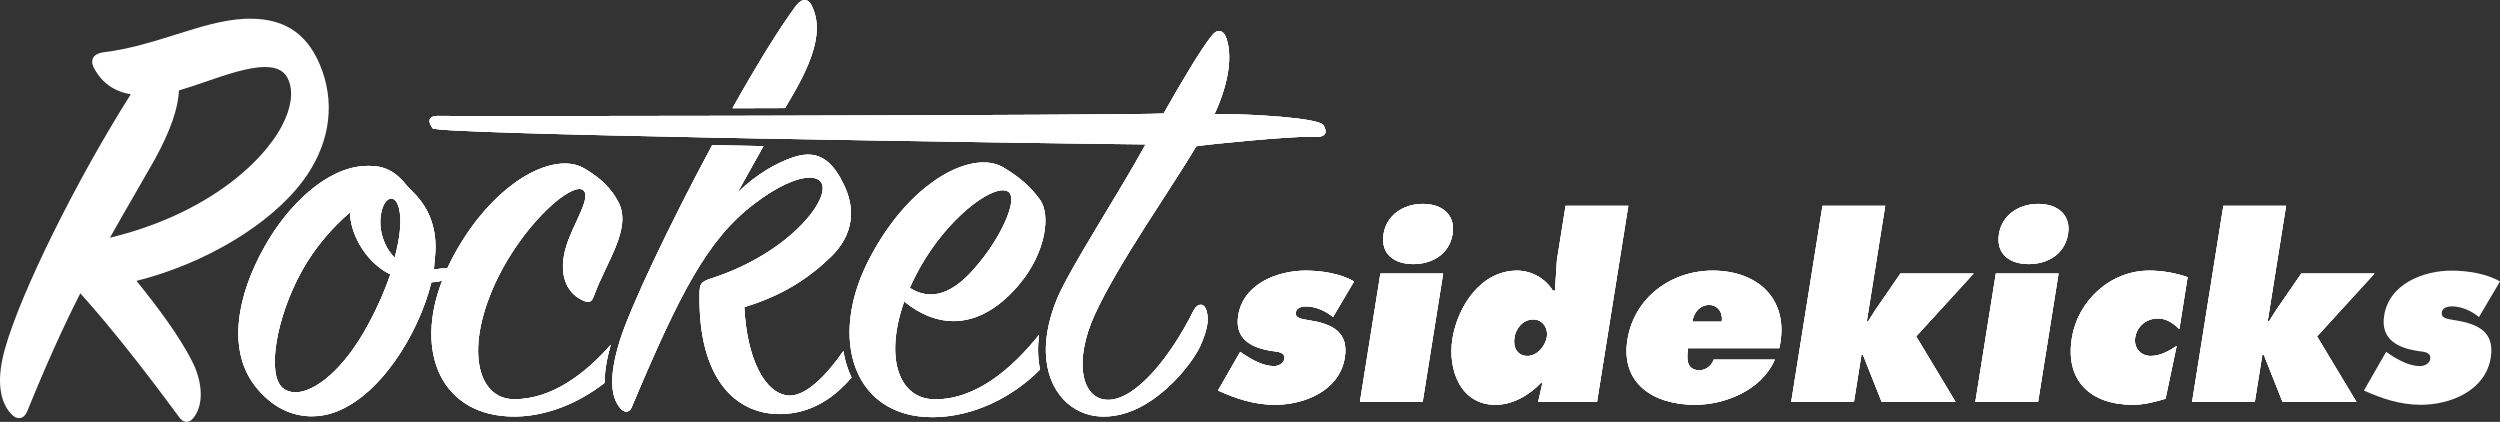
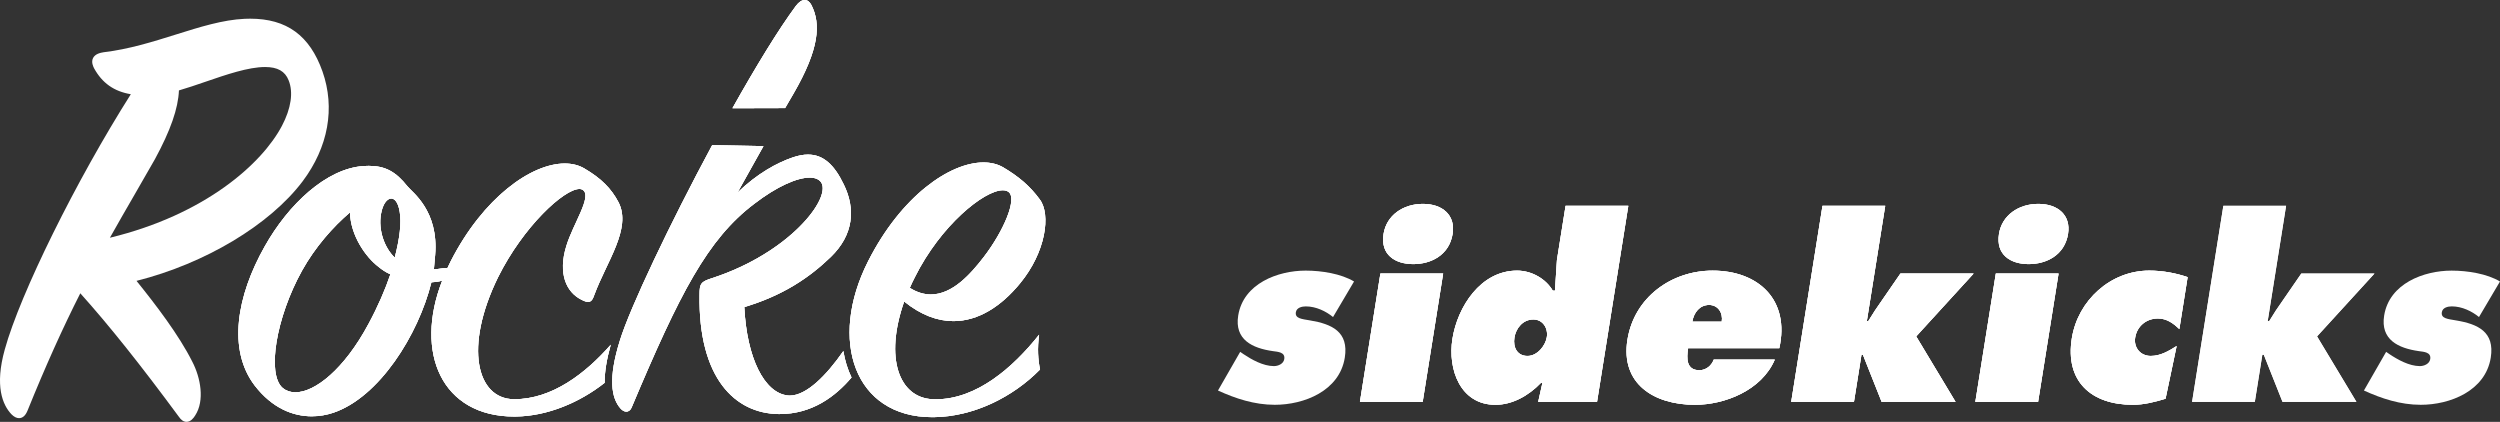
<svg xmlns="http://www.w3.org/2000/svg" xmlns:xlink="http://www.w3.org/1999/xlink" version="1.1" id="Layer_1" x="0px" y="0px" viewBox="0 0 259.482 43.785" style="enable-background:new 0 0 259.482 43.785;" xml:space="preserve">
  <rect x="0" y="0" width="259.482" height="43.785" fill="#333333" stroke="none" />
  <style type="text/css">
	.st0{clip-path:url(#SVGID_2_);}
	.st1{clip-path:url(#SVGID_4_);fill:#FFFFFF;}
	.st2{clip-path:url(#SVGID_6_);}
	.st3{clip-path:url(#SVGID_8_);fill:#FFFFFF;}
	.st4{clip-path:url(#SVGID_10_);}
	.st5{clip-path:url(#SVGID_12_);fill:#FFFFFF;}
	.st6{clip-path:url(#SVGID_14_);}
	.st7{clip-path:url(#SVGID_16_);fill:#FFFFFF;}
	.st8{clip-path:url(#SVGID_18_);}
	.st9{clip-path:url(#SVGID_20_);fill:#FFFFFF;}
	.st10{clip-path:url(#SVGID_22_);}
	.st11{clip-path:url(#SVGID_24_);fill:#FFFFFF;}
	.st12{clip-path:url(#SVGID_26_);}
	.st13{clip-path:url(#SVGID_28_);fill:#FFFFFF;}
	.st14{clip-path:url(#SVGID_30_);}
	.st15{clip-path:url(#SVGID_32_);fill:#FFFFFF;}
	.st16{clip-path:url(#SVGID_34_);}
	.st17{clip-path:url(#SVGID_36_);fill:#FFFFFF;}
	.st18{clip-path:url(#SVGID_38_);}
	.st19{clip-path:url(#SVGID_40_);fill:#FFFFFF;}
	.st20{fill-rule:evenodd;clip-rule:evenodd;fill:#FFFFFF;}
	.st21{clip-path:url(#SVGID_42_);}
	.st22{clip-path:url(#SVGID_44_);fill:#FFFFFF;}
	.st23{clip-path:url(#SVGID_46_);}
	.st24{clip-path:url(#SVGID_48_);fill:#FFFFFF;}
	.st25{clip-path:url(#SVGID_50_);}
	.st26{clip-path:url(#SVGID_52_);fill:#FFFFFF;}
	.st27{clip-path:url(#SVGID_54_);}
	.st28{clip-path:url(#SVGID_56_);fill:#FFFFFF;}
	.st29{clip-path:url(#SVGID_58_);}
	.st30{clip-path:url(#SVGID_60_);fill:#FFFFFF;}
</style>
  <g>
    <g>
      <defs>
        <path id="SVGID_1_" d="M135.533,31.802c1.061,0,2.092,0.503,2.827,1.104l2.18-3.69c-1.337-0.802-3.354-1.129-5.021-1.129     c-2.877,0-6.471,1.33-7.003,4.668c-0.4,2.509,1.477,3.388,3.602,3.689c0.517,0.075,1.295,0.099,1.179,0.829     c-0.08,0.501-0.645,0.726-1.074,0.726c-1.112,0-2.315-0.679-3.136-1.229l-0.365-0.25l-2.305,4.013     c1.811,0.829,3.776,1.482,5.897,1.482c3.028,0,6.714-1.43,7.266-4.894c0.429-2.685-1.336-3.487-3.599-3.863     c-0.885-0.15-1.583-0.201-1.48-0.853C134.58,31.927,135.131,31.802,135.533,31.802" />
      </defs>
      <use xlink:href="#SVGID_1_" style="overflow:visible;fill-rule:evenodd;clip-rule:evenodd;fill:#FFFFFF;" />
      <clipPath id="SVGID_2_">
        <use xlink:href="#SVGID_1_" style="overflow:visible;" />
      </clipPath>
      <g class="st0">
        <defs>
-           <rect id="SVGID_3_" x="-120" y="-150" width="1440" height="3634" />
-         </defs>
+           </defs>
        <use xlink:href="#SVGID_3_" style="overflow:visible;fill:#FFFFFF;" />
        <clipPath id="SVGID_4_">
          <use xlink:href="#SVGID_3_" style="overflow:visible;" />
        </clipPath>
-         <rect x="121.418" y="23.088" class="st1" width="24.122" height="23.927" />
      </g>
    </g>
    <g>
      <defs>
        <path id="SVGID_5_" d="M147.685,21.163c-2.044,0-3.77,1.18-4.08,3.111c-0.349,2.184,1.216,3.137,3.083,3.137     c1.868,0,3.736-0.953,4.084-3.137C151.08,22.343,149.731,21.163,147.685,21.163" />
      </defs>
      <use xlink:href="#SVGID_5_" style="overflow:visible;fill-rule:evenodd;clip-rule:evenodd;fill:#FFFFFF;" />
      <clipPath id="SVGID_6_">
        <use xlink:href="#SVGID_5_" style="overflow:visible;" />
      </clipPath>
      <g class="st2">
        <defs>
          <rect id="SVGID_7_" x="-120" y="-150" width="1440" height="3634" />
        </defs>
        <use xlink:href="#SVGID_7_" style="overflow:visible;fill:#FFFFFF;" />
        <clipPath id="SVGID_8_">
          <use xlink:href="#SVGID_7_" style="overflow:visible;" />
        </clipPath>
        <rect x="138.556" y="16.163" class="st3" width="17.26" height="16.248" />
      </g>
    </g>
    <g>
      <defs>
        <polygon id="SVGID_9_" points="141.15,41.714 147.663,41.714 149.788,28.391 143.275,28.391    " />
      </defs>
      <use xlink:href="#SVGID_9_" style="overflow:visible;fill-rule:evenodd;clip-rule:evenodd;fill:#FFFFFF;" />
      <clipPath id="SVGID_10_">
        <use xlink:href="#SVGID_9_" style="overflow:visible;" />
      </clipPath>
      <g class="st4">
        <defs>
          <rect id="SVGID_11_" x="-120" y="-150" width="1440" height="3634" />
        </defs>
        <use xlink:href="#SVGID_11_" style="overflow:visible;fill:#FFFFFF;" />
        <clipPath id="SVGID_12_">
          <use xlink:href="#SVGID_11_" style="overflow:visible;" />
        </clipPath>
        <rect x="136.15" y="23.391" class="st5" width="18.638" height="23.323" />
      </g>
    </g>
    <g>
      <defs>
        <path id="SVGID_13_" d="M162.497,21.364l-0.898,5.62l-0.206,3.188h-0.227c-0.713-1.231-2.191-2.083-3.706-2.083     c-3.785,0-6.179,3.764-6.707,7.077c-0.508,3.185,0.826,6.849,4.461,6.849c1.742,0,3.429-0.929,4.729-2.282h0.152l-0.442,1.981     h6.107l3.246-20.35H162.497z M160.55,34.989c-0.145,0.903-0.994,1.957-2.002,1.957c-1.085,0-1.522-0.903-1.362-1.906     c0.154-0.979,0.881-1.882,1.965-1.882C160.137,33.158,160.697,34.062,160.55,34.989z" />
      </defs>
      <use xlink:href="#SVGID_13_" style="overflow:visible;fill-rule:evenodd;clip-rule:evenodd;fill:#FFFFFF;" />
      <clipPath id="SVGID_14_">
        <use xlink:href="#SVGID_13_" style="overflow:visible;" />
      </clipPath>
      <g class="st6">
        <defs>
          <rect id="SVGID_15_" x="-120" y="-150" width="1440" height="3634" />
        </defs>
        <use xlink:href="#SVGID_15_" style="overflow:visible;fill:#FFFFFF;" />
        <clipPath id="SVGID_16_">
          <use xlink:href="#SVGID_15_" style="overflow:visible;" />
        </clipPath>
        <rect x="145.65" y="16.364" class="st7" width="28.357" height="30.65" />
      </g>
    </g>
    <g>
      <defs>
        <path id="SVGID_17_" d="M177.76,28.089c-4.266,0-8.139,2.761-8.844,7.177c-0.732,4.593,2.785,6.749,7.001,6.749     c3.079,0,6.923-1.482,8.294-4.693h-6.336c-0.225,0.628-0.806,1.105-1.488,1.105c-1.361,0-1.346-1.204-1.174-2.283h9.463     C185.801,31.149,182.529,28.089,177.76,28.089z M175.652,33.384c0.147-0.928,0.756-1.732,1.74-1.732     c0.934,0,1.458,0.829,1.312,1.732H175.652z" />
      </defs>
      <use xlink:href="#SVGID_17_" style="overflow:visible;fill-rule:evenodd;clip-rule:evenodd;fill:#FFFFFF;" />
      <clipPath id="SVGID_18_">
        <use xlink:href="#SVGID_17_" style="overflow:visible;" />
      </clipPath>
      <g class="st8">
        <defs>
          <rect id="SVGID_19_" x="-120" y="-150" width="1440" height="3634" />
        </defs>
        <use xlink:href="#SVGID_19_" style="overflow:visible;fill:#FFFFFF;" />
        <clipPath id="SVGID_20_">
          <use xlink:href="#SVGID_19_" style="overflow:visible;" />
        </clipPath>
        <rect x="163.82" y="23.089" class="st9" width="26.078" height="23.926" />
      </g>
    </g>
    <g>
      <defs>
        <polygon id="SVGID_21_" points="197.252,28.39 194.625,32.204 193.914,33.332 193.763,33.332 195.672,21.364 189.161,21.364      185.914,41.714 192.427,41.714 193.207,36.82 193.358,36.82 195.303,41.714 202.975,41.714 198.886,34.915 204.848,28.39    " />
      </defs>
      <use xlink:href="#SVGID_21_" style="overflow:visible;fill-rule:evenodd;clip-rule:evenodd;fill:#FFFFFF;" />
      <clipPath id="SVGID_22_">
        <use xlink:href="#SVGID_21_" style="overflow:visible;" />
      </clipPath>
      <g class="st10">
        <defs>
          <rect id="SVGID_23_" x="-120" y="-150" width="1440" height="3634" />
        </defs>
        <use xlink:href="#SVGID_23_" style="overflow:visible;fill:#FFFFFF;" />
        <clipPath id="SVGID_24_">
          <use xlink:href="#SVGID_23_" style="overflow:visible;" />
        </clipPath>
        <rect x="180.914" y="16.364" class="st11" width="28.934" height="30.35" />
      </g>
    </g>
    <g>
      <defs>
        <polygon id="SVGID_25_" points="205.025,41.714 211.539,41.714 213.664,28.391 207.152,28.391    " />
      </defs>
      <use xlink:href="#SVGID_25_" style="overflow:visible;fill-rule:evenodd;clip-rule:evenodd;fill:#FFFFFF;" />
      <clipPath id="SVGID_26_">
        <use xlink:href="#SVGID_25_" style="overflow:visible;" />
      </clipPath>
      <g class="st12">
        <defs>
          <rect id="SVGID_27_" x="-120" y="-150" width="1440" height="3634" />
        </defs>
        <use xlink:href="#SVGID_27_" style="overflow:visible;fill:#FFFFFF;" />
        <clipPath id="SVGID_28_">
          <use xlink:href="#SVGID_27_" style="overflow:visible;" />
        </clipPath>
        <rect x="200.025" y="23.391" class="st13" width="18.639" height="23.323" />
      </g>
    </g>
    <g>
      <defs>
        <path id="SVGID_29_" d="M211.561,21.163c-2.045,0-3.771,1.18-4.08,3.111c-0.348,2.184,1.216,3.137,3.083,3.137     c1.868,0,3.737-0.953,4.085-3.137C214.957,22.343,213.605,21.163,211.561,21.163" />
      </defs>
      <use xlink:href="#SVGID_29_" style="overflow:visible;fill-rule:evenodd;clip-rule:evenodd;fill:#FFFFFF;" />
      <clipPath id="SVGID_30_">
        <use xlink:href="#SVGID_29_" style="overflow:visible;" />
      </clipPath>
      <g class="st14">
        <defs>
          <rect id="SVGID_31_" x="-120" y="-150" width="1440" height="3634" />
        </defs>
        <use xlink:href="#SVGID_31_" style="overflow:visible;fill:#FFFFFF;" />
        <clipPath id="SVGID_32_">
          <use xlink:href="#SVGID_31_" style="overflow:visible;" />
        </clipPath>
        <rect x="202.432" y="16.163" class="st15" width="17.26" height="16.248" />
      </g>
    </g>
    <g>
      <defs>
        <path id="SVGID_33_" d="M215.041,35.115c-0.711,4.467,2.004,6.899,6.346,6.899c1.135,0,2.318-0.302,3.381-0.628l1.151-5.469     c-0.843,0.527-1.679,1.028-2.689,1.028c-1.06,0-1.782-0.853-1.614-1.906c0.193-1.205,1.176-1.984,2.362-1.984     c0.932,0,1.631,0.529,2.222,1.105l0.859-5.395c-1.244-0.427-2.618-0.678-3.98-0.678C219.065,28.089,215.67,31.174,215.041,35.115     " />
      </defs>
      <use xlink:href="#SVGID_33_" style="overflow:visible;fill-rule:evenodd;clip-rule:evenodd;fill:#FFFFFF;" />
      <clipPath id="SVGID_34_">
        <use xlink:href="#SVGID_33_" style="overflow:visible;" />
      </clipPath>
      <g class="st16">
        <defs>
          <rect id="SVGID_35_" x="-120" y="-150" width="1440" height="3634" />
        </defs>
        <use xlink:href="#SVGID_35_" style="overflow:visible;fill:#FFFFFF;" />
        <clipPath id="SVGID_36_">
          <use xlink:href="#SVGID_35_" style="overflow:visible;" />
        </clipPath>
        <rect x="209.929" y="23.089" class="st17" width="22.13" height="23.926" />
      </g>
    </g>
    <g>
      <defs>
        <polygon id="SVGID_37_" points="246.455,28.39 238.859,28.39 236.232,32.204 235.523,33.332 235.369,33.332 237.279,21.364      230.768,21.364 227.522,41.714 234.033,41.714 234.815,36.82 234.965,36.82 236.91,41.714 244.583,41.714 240.493,34.915    " />
      </defs>
      <use xlink:href="#SVGID_37_" style="overflow:visible;fill-rule:evenodd;clip-rule:evenodd;fill:#FFFFFF;" />
      <clipPath id="SVGID_38_">
        <use xlink:href="#SVGID_37_" style="overflow:visible;" />
      </clipPath>
      <g class="st18">
        <defs>
          <rect id="SVGID_39_" x="-120" y="-150" width="1440" height="3634" />
        </defs>
        <use xlink:href="#SVGID_39_" style="overflow:visible;fill:#FFFFFF;" />
        <clipPath id="SVGID_40_">
          <use xlink:href="#SVGID_39_" style="overflow:visible;" />
        </clipPath>
-         <rect x="222.522" y="16.364" class="st19" width="28.934" height="30.35" />
      </g>
    </g>
    <path class="st20" d="M254.924,33.257c-0.884-0.15-1.582-0.201-1.479-0.853c0.076-0.477,0.627-0.604,1.029-0.604   c1.061,0,2.092,0.503,2.828,1.106l2.179-3.69c-1.336-0.802-3.354-1.128-5.02-1.128c-2.878,0-6.471,1.329-7.003,4.667   c-0.4,2.51,1.477,3.388,3.601,3.689c0.518,0.075,1.296,0.1,1.181,0.828c-0.08,0.502-0.646,0.727-1.075,0.727   c-1.11,0-2.315-0.679-3.136-1.229l-0.365-0.25l-2.305,4.013c1.811,0.828,3.777,1.482,5.896,1.482c3.029,0,6.714-1.43,7.268-4.893   C258.951,34.438,257.187,33.634,254.924,33.257" />
    <path class="st20" d="M33.47,7.412c-1.325-3.732-3.712-5.473-7.509-5.473c-0.188,0-0.374,0.005-0.564,0.013   c-2.266,0.101-4.642,0.847-7.156,1.636c-2.386,0.749-4.854,1.523-7.478,1.834c-0.37,0.057-0.887,0.18-1.101,0.595   C9.44,6.444,9.682,6.921,9.766,7.089c0.839,1.529,2.061,2.396,3.813,2.691C7.916,18.713,2.098,30.474,0.5,36.259   c-1.07,3.83-0.224,5.772,0.684,6.737c0.273,0.272,0.533,0.405,0.791,0.405c0.378,0,0.676-0.268,0.887-0.793   c1.849-4.568,3.642-8.555,5.473-12.167c2.969,3.308,6.237,7.401,10.23,12.815c0.234,0.351,0.502,0.528,0.796,0.528   c0.431,0,0.72-0.38,0.896-0.66c1.005-1.536,0.571-3.916-0.301-5.589c-1.39-2.765-3.766-5.878-5.788-8.383   c7.107-1.789,13.826-5.804,17.244-10.335C34.076,15.263,34.808,11.213,33.47,7.412z M29.261,13.066   c-2.054,3.898-7.94,9.205-17.854,11.61c0.872-1.557,1.727-3.033,2.556-4.468c0.694-1.198,1.392-2.406,2.116-3.685   c1.619-2.98,2.416-5.262,2.493-7.139c0.851-0.245,1.765-0.559,2.728-0.889c2.204-0.757,4.482-1.539,6.213-1.539   c1.295,0,2.071,0.434,2.443,1.377C30.463,9.571,30.217,11.252,29.261,13.066z" />
    <g>
      <defs>
-         <path id="SVGID_41_" d="M137.371,12.996c-0.477-0.774-7.65-1.162-10.687-1.162c-0.234,0-0.443,0.001-0.623,0.005     c1.549-3.337,1.879-6.224,1.168-8.021c-0.164-0.393-0.412-0.601-0.693-0.601c-0.271,0-0.57,0.193-0.855,0.601     c-1.098,1.412-2.906,4.43-4.906,7.96c-0.907,0.101-20.693,0.183-39.74,0.229c-1.828,0.005-3.65,0.009-5.449,0.013     c-9.119,0.021-17.615,0.031-23.223,0.031c-3.922,0-6.434-0.006-6.753-0.017c-0.062-0.004-0.119-0.006-0.175-0.006     c-0.838,0-1.141,0.446-0.535,1.29c0.226,0.308,13.902,0.663,29.442,0.969c0.082,0.002,0.165,0.003,0.246,0.004     c1.645,0.032,3.307,0.064,4.978,0.095c0.038,0.002,0.077,0.002,0.116,0.002c18.664,0.345,38.092,0.599,39.222,0.599     c-2.776,5.07-7.815,12.776-9.172,15.985c-0.515,1.228-0.836,2.378-1.017,3.452c-0.001,0.006-0.002,0.013-0.004,0.017     c-0.062,0.375-0.105,0.74-0.131,1.097c-0.001,0.01-0.002,0.021-0.002,0.031c-0.025,0.353-0.033,0.696-0.023,1.028     c0.001,0.009,0.001,0.017,0.001,0.025c0.126,4.068,2.724,6.518,5.761,6.608c0.086,0.003,0.172,0.005,0.258,0.005     c5.047,0,9.182-5.491,10.008-7.322c0.645-1.477,0.969-2.632,0.645-3.658c-0.123-0.433-0.352-0.627-0.6-0.627     c-0.267,0-0.555,0.227-0.757,0.627c-2.354,4.748-5.966,9.245-8.852,9.245c-0.04,0-0.081-0.001-0.12-0.003     c-2.713-0.129-3.423-4.107-1.291-8.793c2.451-5.392,8.035-13.221,10.553-17.522c1.46-0.232,9.305-0.994,11.832-0.993     c0.265,0,0.472,0.008,0.607,0.026C137.566,14.217,137.824,13.767,137.371,12.996" />
-       </defs>
+         </defs>
      <use xlink:href="#SVGID_41_" style="overflow:visible;fill-rule:evenodd;clip-rule:evenodd;fill:#FFFFFF;" />
      <clipPath id="SVGID_42_">
        <use xlink:href="#SVGID_41_" style="overflow:visible;" />
      </clipPath>
      <g class="st21">
        <defs>
          <rect id="SVGID_43_" x="-120" y="-150" width="1440" height="3634" />
        </defs>
        <use xlink:href="#SVGID_43_" style="overflow:visible;fill:#FFFFFF;" />
        <clipPath id="SVGID_44_">
          <use xlink:href="#SVGID_43_" style="overflow:visible;" />
        </clipPath>
        <rect x="39.58" y="-1.783" class="st22" width="103.008" height="50.02" />
      </g>
    </g>
    <g>
      <defs>
        <path id="SVGID_45_" d="M98.961,33.328c2.586,0,4.958-1.539,6.895-3.896c2.712-3.274,3.229-7.19,2.065-8.73     c-1.032-1.412-2.194-2.376-3.808-3.338c-0.582-0.335-1.27-0.502-2.035-0.502c-3.484,0-8.533,3.466-11.976,10.258     c-4.163,8.216-1.399,16.177,6.649,16.177c0.064,0,0.13,0,0.194-0.001c4.089-0.053,8.173-2.061,11.003-4.948     c-0.211-0.99-0.287-2.19-0.097-3.607c-2.726,3.437-6.507,6.702-10.712,6.702c-0.129,0-0.258-0.003-0.387-0.009     c-3.423-0.191-4.973-4.236-2.906-10.142C95.6,32.711,97.323,33.328,98.961,33.328 M94.945,28.789     c2.688-5.403,7.202-9.042,9.139-9.042c0.249,0,0.456,0.06,0.61,0.185c0.903,0.706-0.517,4.043-2.583,6.74     c-1.422,1.852-3.292,3.891-5.495,3.891c-0.697,0-1.427-0.204-2.187-0.682C94.559,29.56,94.752,29.174,94.945,28.789" />
      </defs>
      <use xlink:href="#SVGID_45_" style="overflow:visible;fill-rule:evenodd;clip-rule:evenodd;fill:#FFFFFF;" />
      <clipPath id="SVGID_46_">
        <use xlink:href="#SVGID_45_" style="overflow:visible;" />
      </clipPath>
      <g class="st23">
        <defs>
          <rect id="SVGID_47_" x="-120" y="-150" width="1440" height="3634" />
        </defs>
        <use xlink:href="#SVGID_47_" style="overflow:visible;fill:#FFFFFF;" />
        <clipPath id="SVGID_48_">
          <use xlink:href="#SVGID_47_" style="overflow:visible;" />
        </clipPath>
        <rect x="83.18" y="11.862" class="st24" width="30.326" height="36.435" />
      </g>
    </g>
    <g>
      <defs>
        <path id="SVGID_49_" d="M81.975,41.059c-0.068,0-0.135-0.003-0.201-0.01c-2.454-0.256-4.262-3.914-4.52-9.178     c4.067-1.221,6.779-3.082,8.975-5.2c2.388-2.31,2.581-5.007,1.354-7.51c-0.989-2.067-2.132-3.115-3.716-3.115     c-0.483,0-1.007,0.097-1.578,0.291c-1.678,0.578-3.68,1.668-5.746,3.658c0.795-1.431,1.749-3.142,2.699-4.829     c-1.844-0.035-3.617-0.068-5.321-0.102c-4.391,8.163-8.518,16.845-9.579,20.273c-1.227,3.915-0.904,5.968,0.064,7.06     c0.198,0.226,0.409,0.327,0.6,0.327c0.244,0,0.455-0.166,0.562-0.455c4.972-11.81,7.876-17.459,12.719-21.117     c2.365-1.819,4.453-2.72,5.751-2.719c0.58,0,1.002,0.18,1.22,0.537c0.971,1.668-3.292,7.252-11.297,9.884     c-1.225,0.385-1.355,0.578-1.355,1.733c-0.13,8.665,3.681,12.323,8.199,12.388h0.119c3.344,0,5.758-1.8,7.456-3.792     c-0.403-0.847-0.69-1.767-0.847-2.743C85.778,38.972,83.703,41.059,81.975,41.059" />
      </defs>
      <use xlink:href="#SVGID_49_" style="overflow:visible;fill-rule:evenodd;clip-rule:evenodd;fill:#FFFFFF;" />
      <clipPath id="SVGID_50_">
        <use xlink:href="#SVGID_49_" style="overflow:visible;" />
      </clipPath>
      <g class="st25">
        <defs>
          <rect id="SVGID_51_" x="-120" y="-150" width="1440" height="3634" />
        </defs>
        <use xlink:href="#SVGID_51_" style="overflow:visible;fill:#FFFFFF;" />
        <clipPath id="SVGID_52_">
          <use xlink:href="#SVGID_51_" style="overflow:visible;" />
        </clipPath>
        <rect x="58.545" y="10.063" class="st26" width="34.835" height="37.911" />
      </g>
    </g>
    <g>
      <defs>
        <path id="SVGID_53_" d="M82.355,9.726c2.712-4.685,2.841-7.253,1.873-9.18C84.041,0.179,83.796,0,83.526,0     c-0.292,0-0.612,0.211-0.915,0.61c-1.838,2.486-4.185,6.342-6.588,10.623c1.805-0.005,3.631-0.01,5.463-0.015     C81.796,10.685,82.092,10.171,82.355,9.726" />
      </defs>
      <use xlink:href="#SVGID_53_" style="overflow:visible;fill-rule:evenodd;clip-rule:evenodd;fill:#FFFFFF;" />
      <clipPath id="SVGID_54_">
        <use xlink:href="#SVGID_53_" style="overflow:visible;" />
      </clipPath>
      <g class="st27">
        <defs>
          <rect id="SVGID_55_" x="-120" y="-150" width="1440" height="3634" />
        </defs>
        <use xlink:href="#SVGID_55_" style="overflow:visible;fill:#FFFFFF;" />
        <clipPath id="SVGID_56_">
          <use xlink:href="#SVGID_55_" style="overflow:visible;" />
        </clipPath>
        <rect x="71.023" y="-5" class="st28" width="18.754" height="21.233" />
      </g>
    </g>
    <g>
      <defs>
        <path id="SVGID_57_" d="M53.402,41.435c-0.033,0-0.067,0-0.102,0c-3.808-0.065-5.164-5.392-1.612-12.646     c2.635-5.3,6.866-9.174,8.447-9.174c0.161,0,0.294,0.04,0.396,0.125c0.904,0.705-1.032,3.465-1.743,5.775     c-0.904,2.889,0,4.814,1.55,5.585c0.299,0.159,0.524,0.238,0.702,0.238c0.321,0,0.488-0.257,0.654-0.752     c1.29-3.467,3.873-6.868,2.518-9.564c-0.775-1.476-1.809-2.503-3.552-3.53c-0.584-0.348-1.275-0.519-2.041-0.519     c-3.468,0-8.454,3.523-11.838,10.147c-0.124,0.243-0.239,0.485-0.351,0.729c-0.037-0.007-0.058-0.022-0.104-0.022     c-0.515,0-0.903,0.128-1.29,0.128c0.063-0.515,0.063-0.963,0.13-1.477c0.387-4.621-2.383-6.519-2.877-7.141     c-1.219-1.536-2.322-2.12-4.009-2.12c-0.173,0-0.354,0.006-0.539,0.018c-3.874,0.257-7.812,3.98-10.265,8.344     c-2.906,5.136-3.875,10.721-1.033,14.443c1.832,2.368,3.988,3.186,5.918,3.186c0.79,0,1.543-0.138,2.217-0.362     c4.777-1.604,8.844-8.087,10.199-13.542c0.422-0.043,0.699-0.036,1.125-0.185c-2.943,7.536-0.006,14.114,7.455,14.114     c0.067,0,0.134-0.001,0.201-0.002c3.262-0.043,6.604-1.451,9.203-3.501c-0.015-1.108,0.201-2.428,0.632-3.95     C60.769,38.772,57.289,41.435,53.402,41.435 M38.258,33.603c-2.533,4.733-5.566,7.116-7.601,7.116     c-0.504,0-0.947-0.147-1.307-0.441c-1.678-1.412-0.709-7.316,2.002-12.195c1.357-2.439,3.229-4.558,4.972-6.034     c0.063,2.376,1.612,4.623,2.97,5.649c0.387,0.32,0.773,0.578,1.226,0.771C40.002,30.009,39.229,31.806,38.258,33.603      M40.972,26.735c-1.034-0.964-1.743-2.825-1.421-4.558c0.174-0.998,0.625-1.572,1.057-1.573c0.373,0,0.73,0.429,0.879,1.382     C41.68,23.141,41.486,24.745,40.972,26.735" />
      </defs>
      <use xlink:href="#SVGID_57_" style="overflow:visible;fill-rule:evenodd;clip-rule:evenodd;fill:#FFFFFF;" />
      <clipPath id="SVGID_58_">
        <use xlink:href="#SVGID_57_" style="overflow:visible;" />
      </clipPath>
      <g class="st29">
        <defs>
          <rect id="SVGID_59_" x="-120" y="-150" width="1440" height="3634" />
        </defs>
        <use xlink:href="#SVGID_59_" style="overflow:visible;fill:#FFFFFF;" />
        <clipPath id="SVGID_60_">
          <use xlink:href="#SVGID_59_" style="overflow:visible;" />
        </clipPath>
        <rect x="19.742" y="11.973" class="st30" width="49.854" height="36.261" />
      </g>
    </g>
  </g>
</svg>